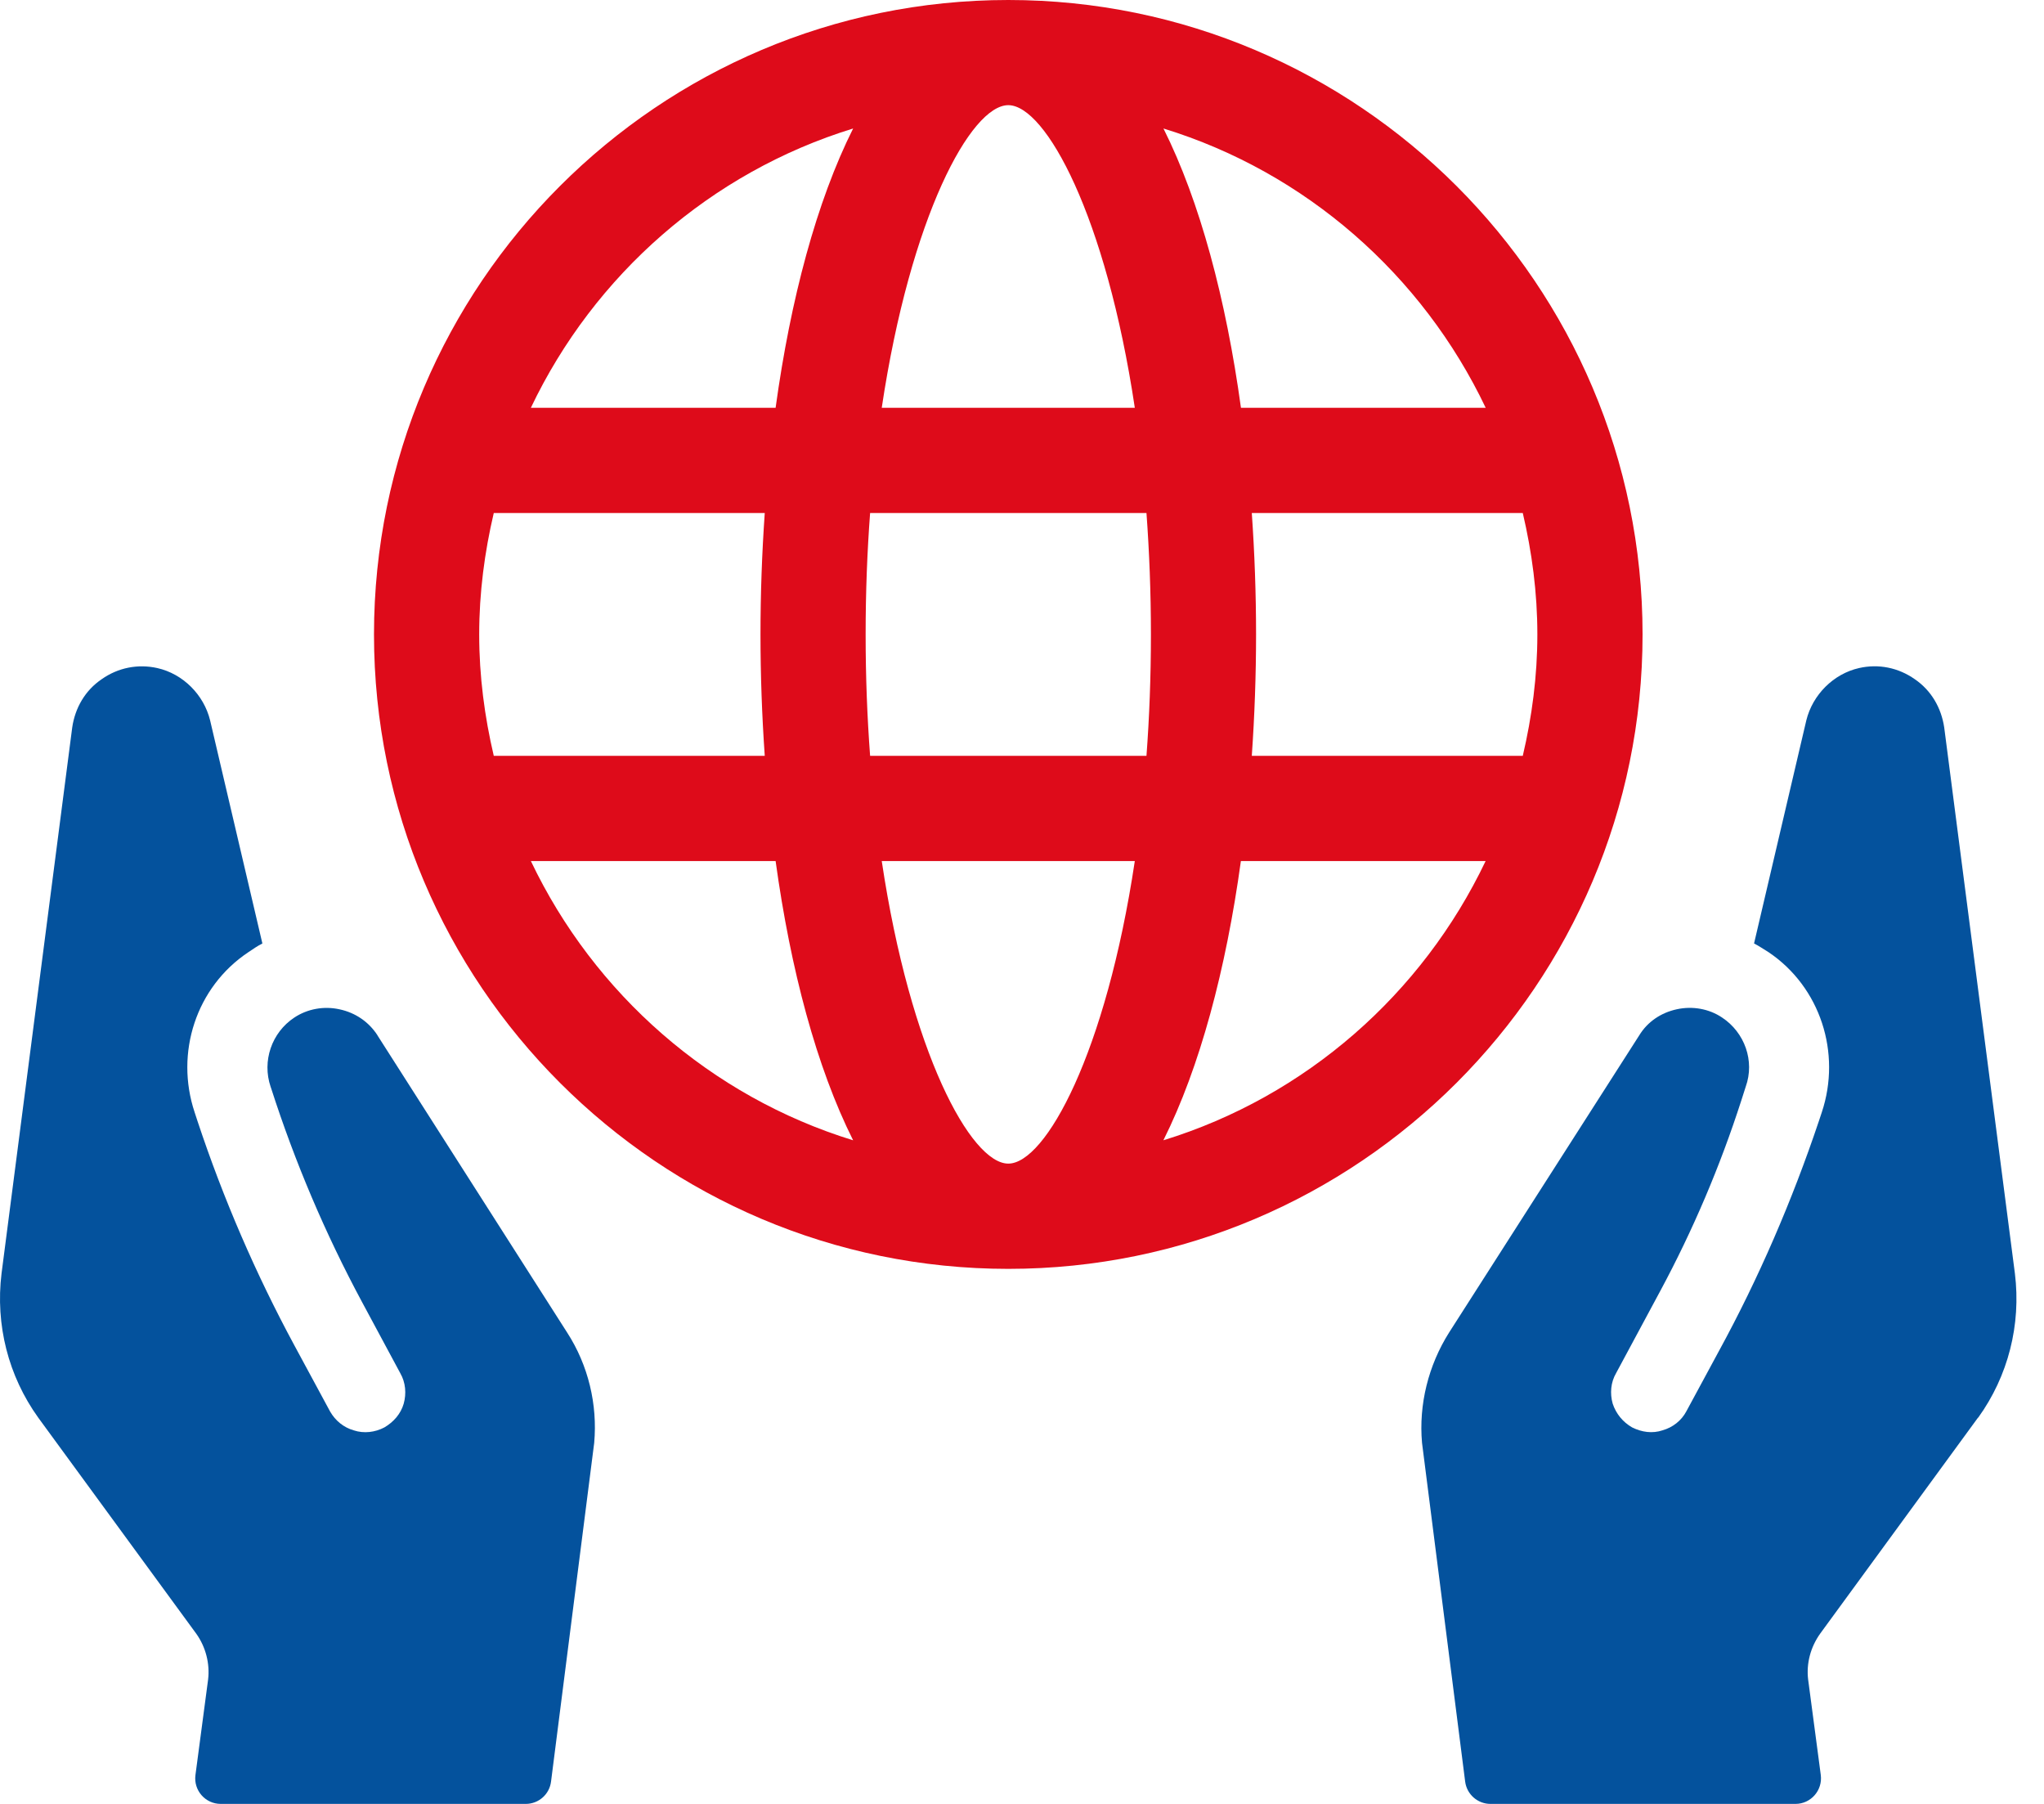
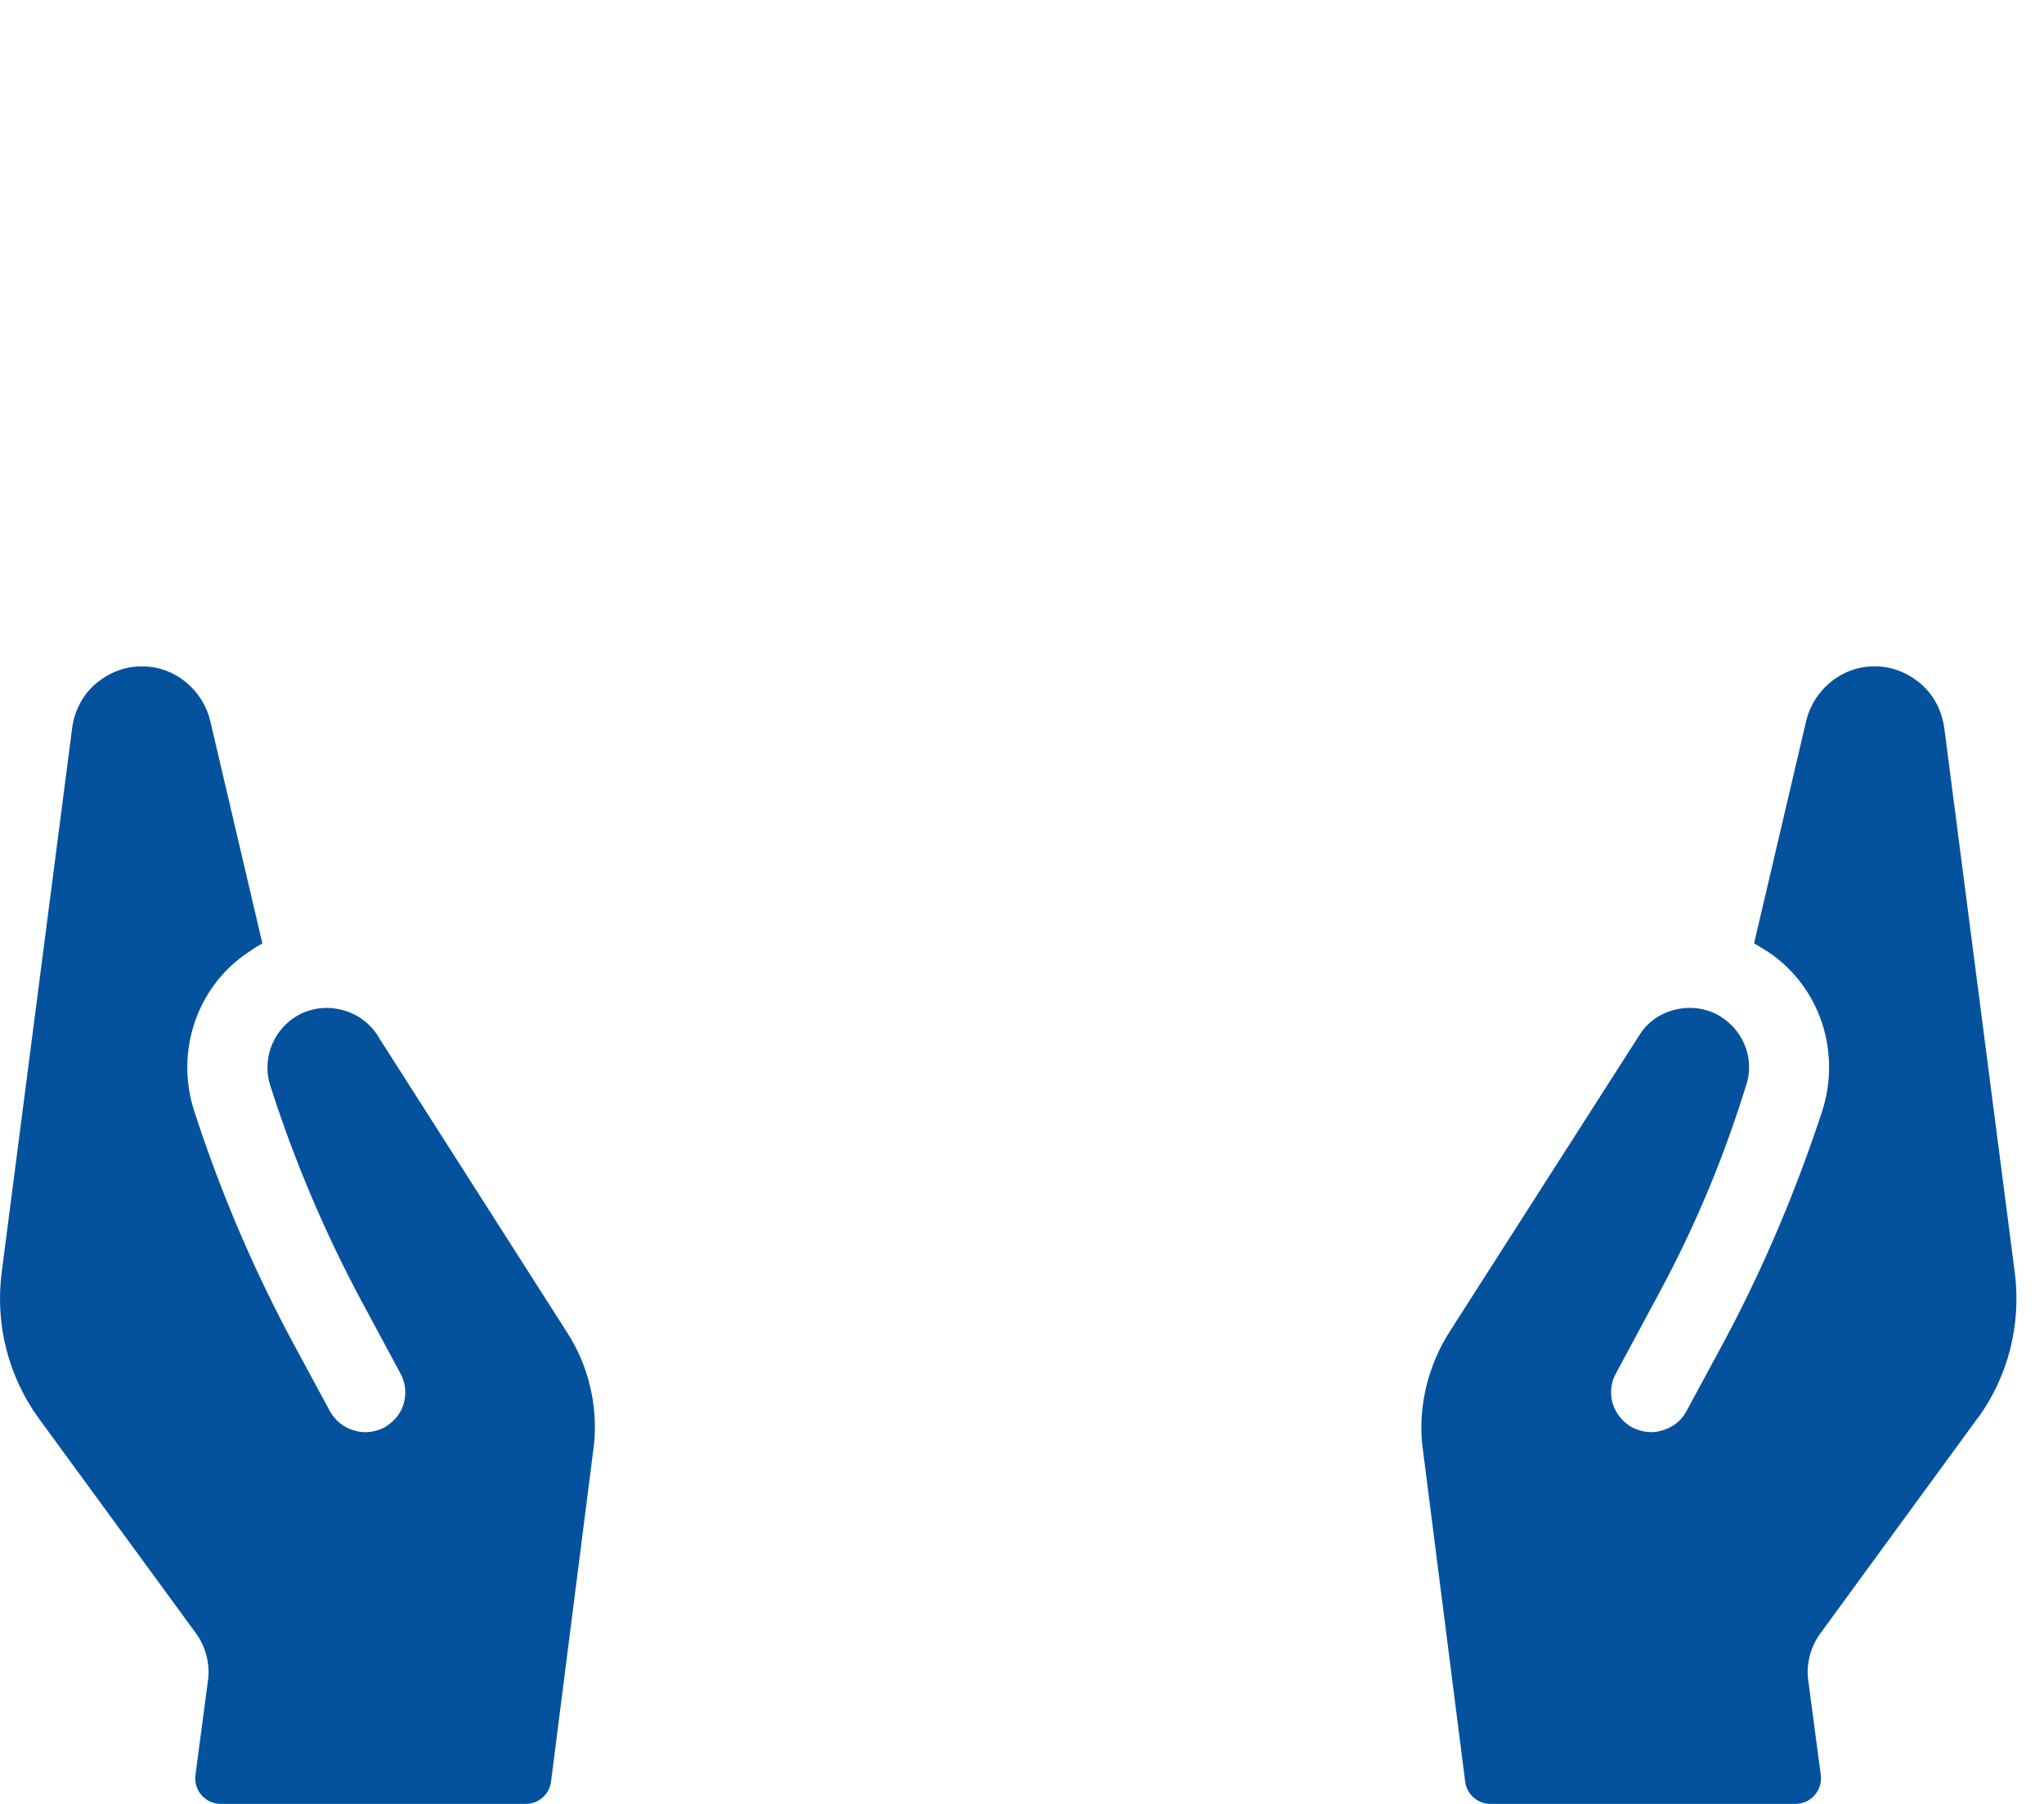
<svg xmlns="http://www.w3.org/2000/svg" width="68" height="60" viewBox="0 0 68 60" fill="none">
-   <path d="M54.645 21.102C54.645 9.466 45.179 0 33.544 0C21.908 0 12.442 9.466 12.442 21.102C12.442 32.737 21.908 42.204 33.544 42.204C45.179 42.204 54.645 32.737 54.645 21.102ZM51.145 21.102C51.145 22.493 50.965 23.842 50.66 25.14H41.645C41.738 23.807 41.787 22.453 41.787 21.102C41.787 19.75 41.738 18.397 41.645 17.063H50.66C50.965 18.364 51.145 19.71 51.145 21.102ZM49.426 13.563H41.284C40.788 9.96 39.922 6.702 38.706 4.274C43.444 5.729 47.321 9.145 49.426 13.563ZM33.544 3.498C34.786 3.498 36.798 7.191 37.753 13.563H29.334C30.289 7.191 32.301 3.498 33.544 3.498ZM15.942 21.102C15.942 19.71 16.122 18.361 16.427 17.063H25.442C25.349 18.397 25.3 19.75 25.3 21.102C25.3 22.453 25.349 23.807 25.442 25.14H16.427C16.122 23.84 15.942 22.493 15.942 21.102ZM17.661 28.639H25.803C26.299 32.241 27.165 35.5 28.382 37.928C23.643 36.47 19.766 33.056 17.661 28.639ZM25.803 13.563H17.661C19.766 9.145 23.643 5.731 28.382 4.274C27.165 6.702 26.299 9.96 25.803 13.563ZM33.544 38.703C32.301 38.703 30.287 35.01 29.334 28.639H37.753C36.798 35.01 34.786 38.703 33.544 38.703ZM38.141 25.14H28.947C28.851 23.869 28.798 22.522 28.798 21.102C28.798 19.682 28.851 18.335 28.947 17.063H38.141C38.234 18.335 38.289 19.682 38.289 21.102C38.289 22.522 38.236 23.869 38.141 25.14ZM38.703 37.928C39.919 35.5 40.786 32.241 41.282 28.639H49.424C47.319 33.056 43.442 36.472 38.701 37.928H38.703Z" fill="#DE0B1A" />
  <path d="M65.809 47.155C66.808 45.77 67.242 44.064 67.032 42.358L64.681 24.201C64.584 23.541 64.247 22.963 63.7 22.59C63.153 22.205 62.492 22.074 61.848 22.22C60.995 22.413 60.303 23.107 60.093 23.959L58.354 31.381C58.516 31.461 58.675 31.574 58.837 31.671C60.558 32.83 61.267 35.019 60.607 36.999L60.51 37.29C59.623 39.93 58.514 42.505 57.178 44.951L56.099 46.947C55.937 47.252 55.649 47.478 55.31 47.574C54.971 47.687 54.619 47.638 54.295 47.476C53.99 47.299 53.764 47.026 53.651 46.687C53.555 46.349 53.586 45.978 53.764 45.673L55.235 42.937C56.325 40.91 57.228 38.785 57.933 36.594L58.077 36.144C58.383 35.291 58.044 34.341 57.288 33.843C56.854 33.552 56.307 33.457 55.791 33.568C55.259 33.681 54.809 33.986 54.535 34.436L48.21 44.319C47.518 45.414 47.195 46.718 47.308 47.99L48.743 59.258C48.797 59.681 49.158 60 49.585 60H59.732C60.244 60 60.64 59.548 60.574 59.038L60.153 55.861C60.089 55.33 60.233 54.783 60.556 54.333L65.804 47.153L65.809 47.155Z" fill="#04529D" />
  <path d="M12.561 34.439C12.271 33.989 11.821 33.681 11.29 33.57C10.776 33.457 10.229 33.555 9.792 33.845C9.037 34.343 8.713 35.294 9.003 36.147L9.019 36.193C9.81 38.652 10.822 41.034 12.045 43.309L13.317 45.675C13.494 45.981 13.525 46.351 13.43 46.69C13.332 47.029 13.091 47.301 12.785 47.479C12.479 47.64 12.109 47.687 11.771 47.576C11.431 47.479 11.159 47.255 10.982 46.949L9.803 44.767C8.509 42.374 7.428 39.871 6.571 37.29L6.476 37C5.815 35.019 6.524 32.83 8.261 31.672C8.405 31.574 8.567 31.463 8.729 31.381L6.99 23.96C6.781 23.107 6.088 22.413 5.235 22.221C4.59 22.077 3.93 22.205 3.383 22.591C2.836 22.961 2.497 23.541 2.402 24.201L0.051 42.359C-0.157 44.065 0.277 45.77 1.274 47.155L6.538 54.351C6.843 54.785 6.987 55.332 6.923 55.864L6.502 59.041C6.436 59.55 6.83 60 7.344 60H17.491C17.918 60 18.279 59.683 18.332 59.258L19.768 47.99C19.881 46.719 19.575 45.414 18.866 44.319L12.557 34.437L12.561 34.439Z" fill="#04529D" />
</svg>